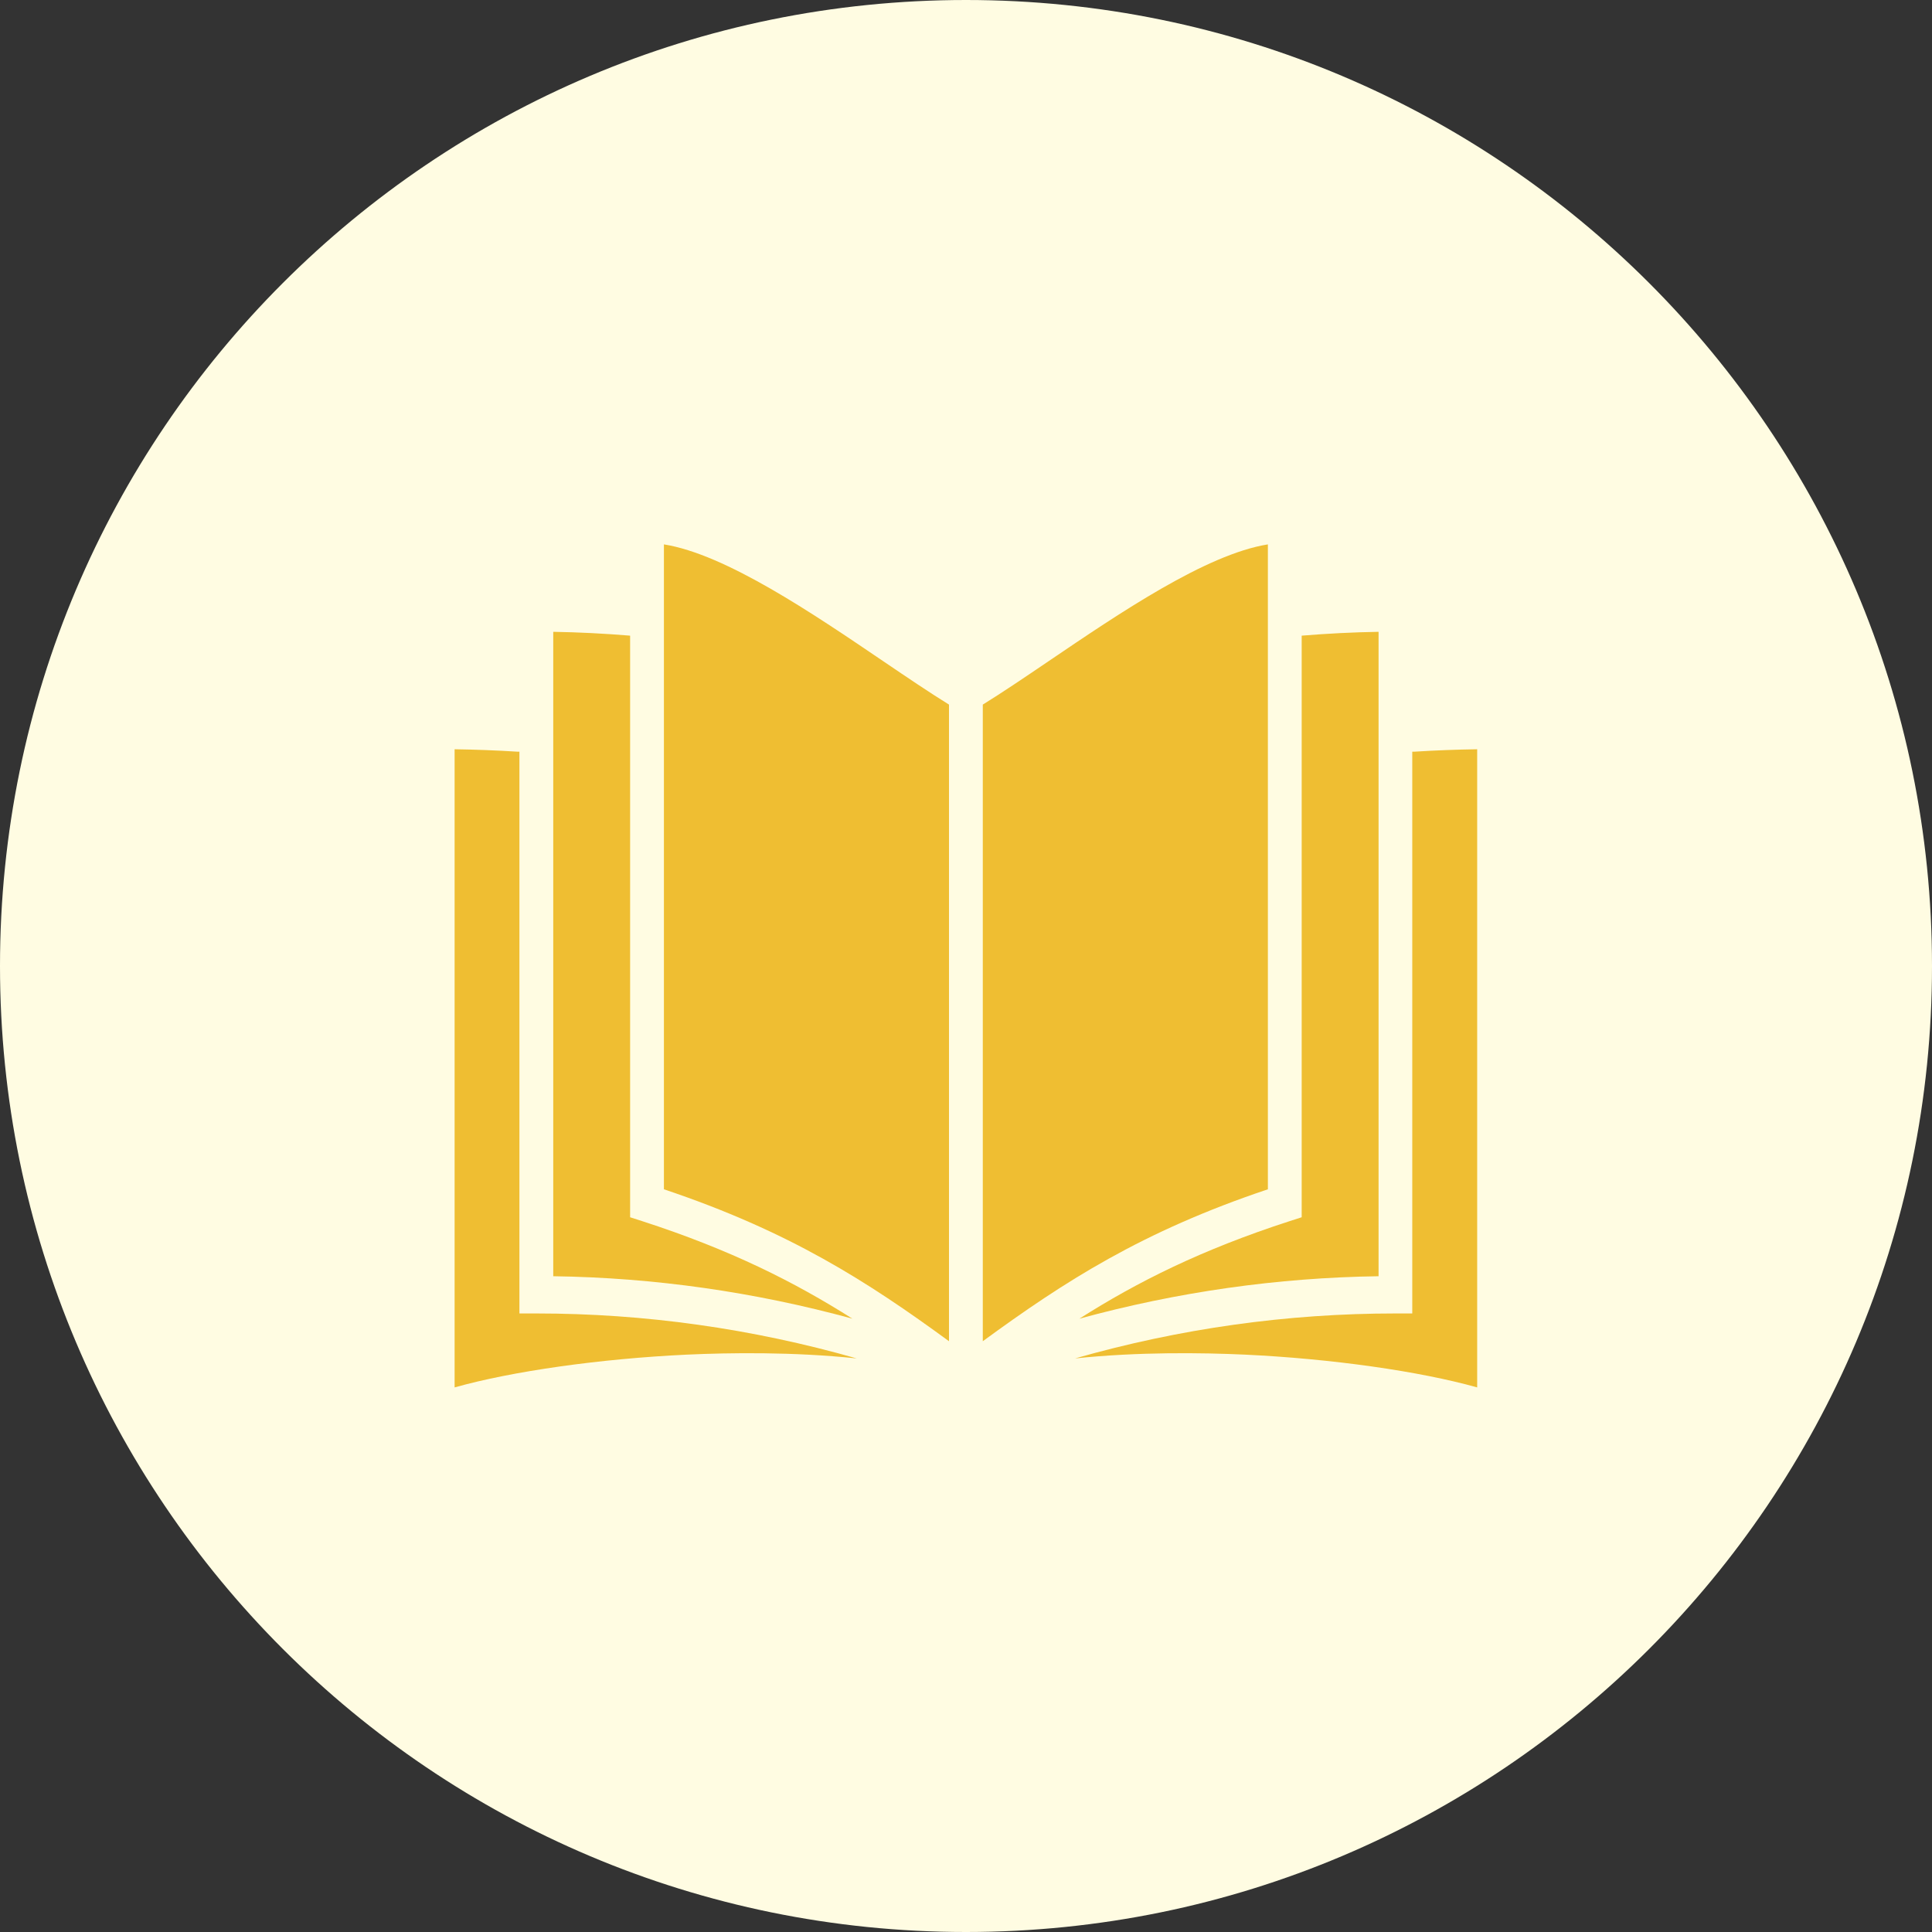
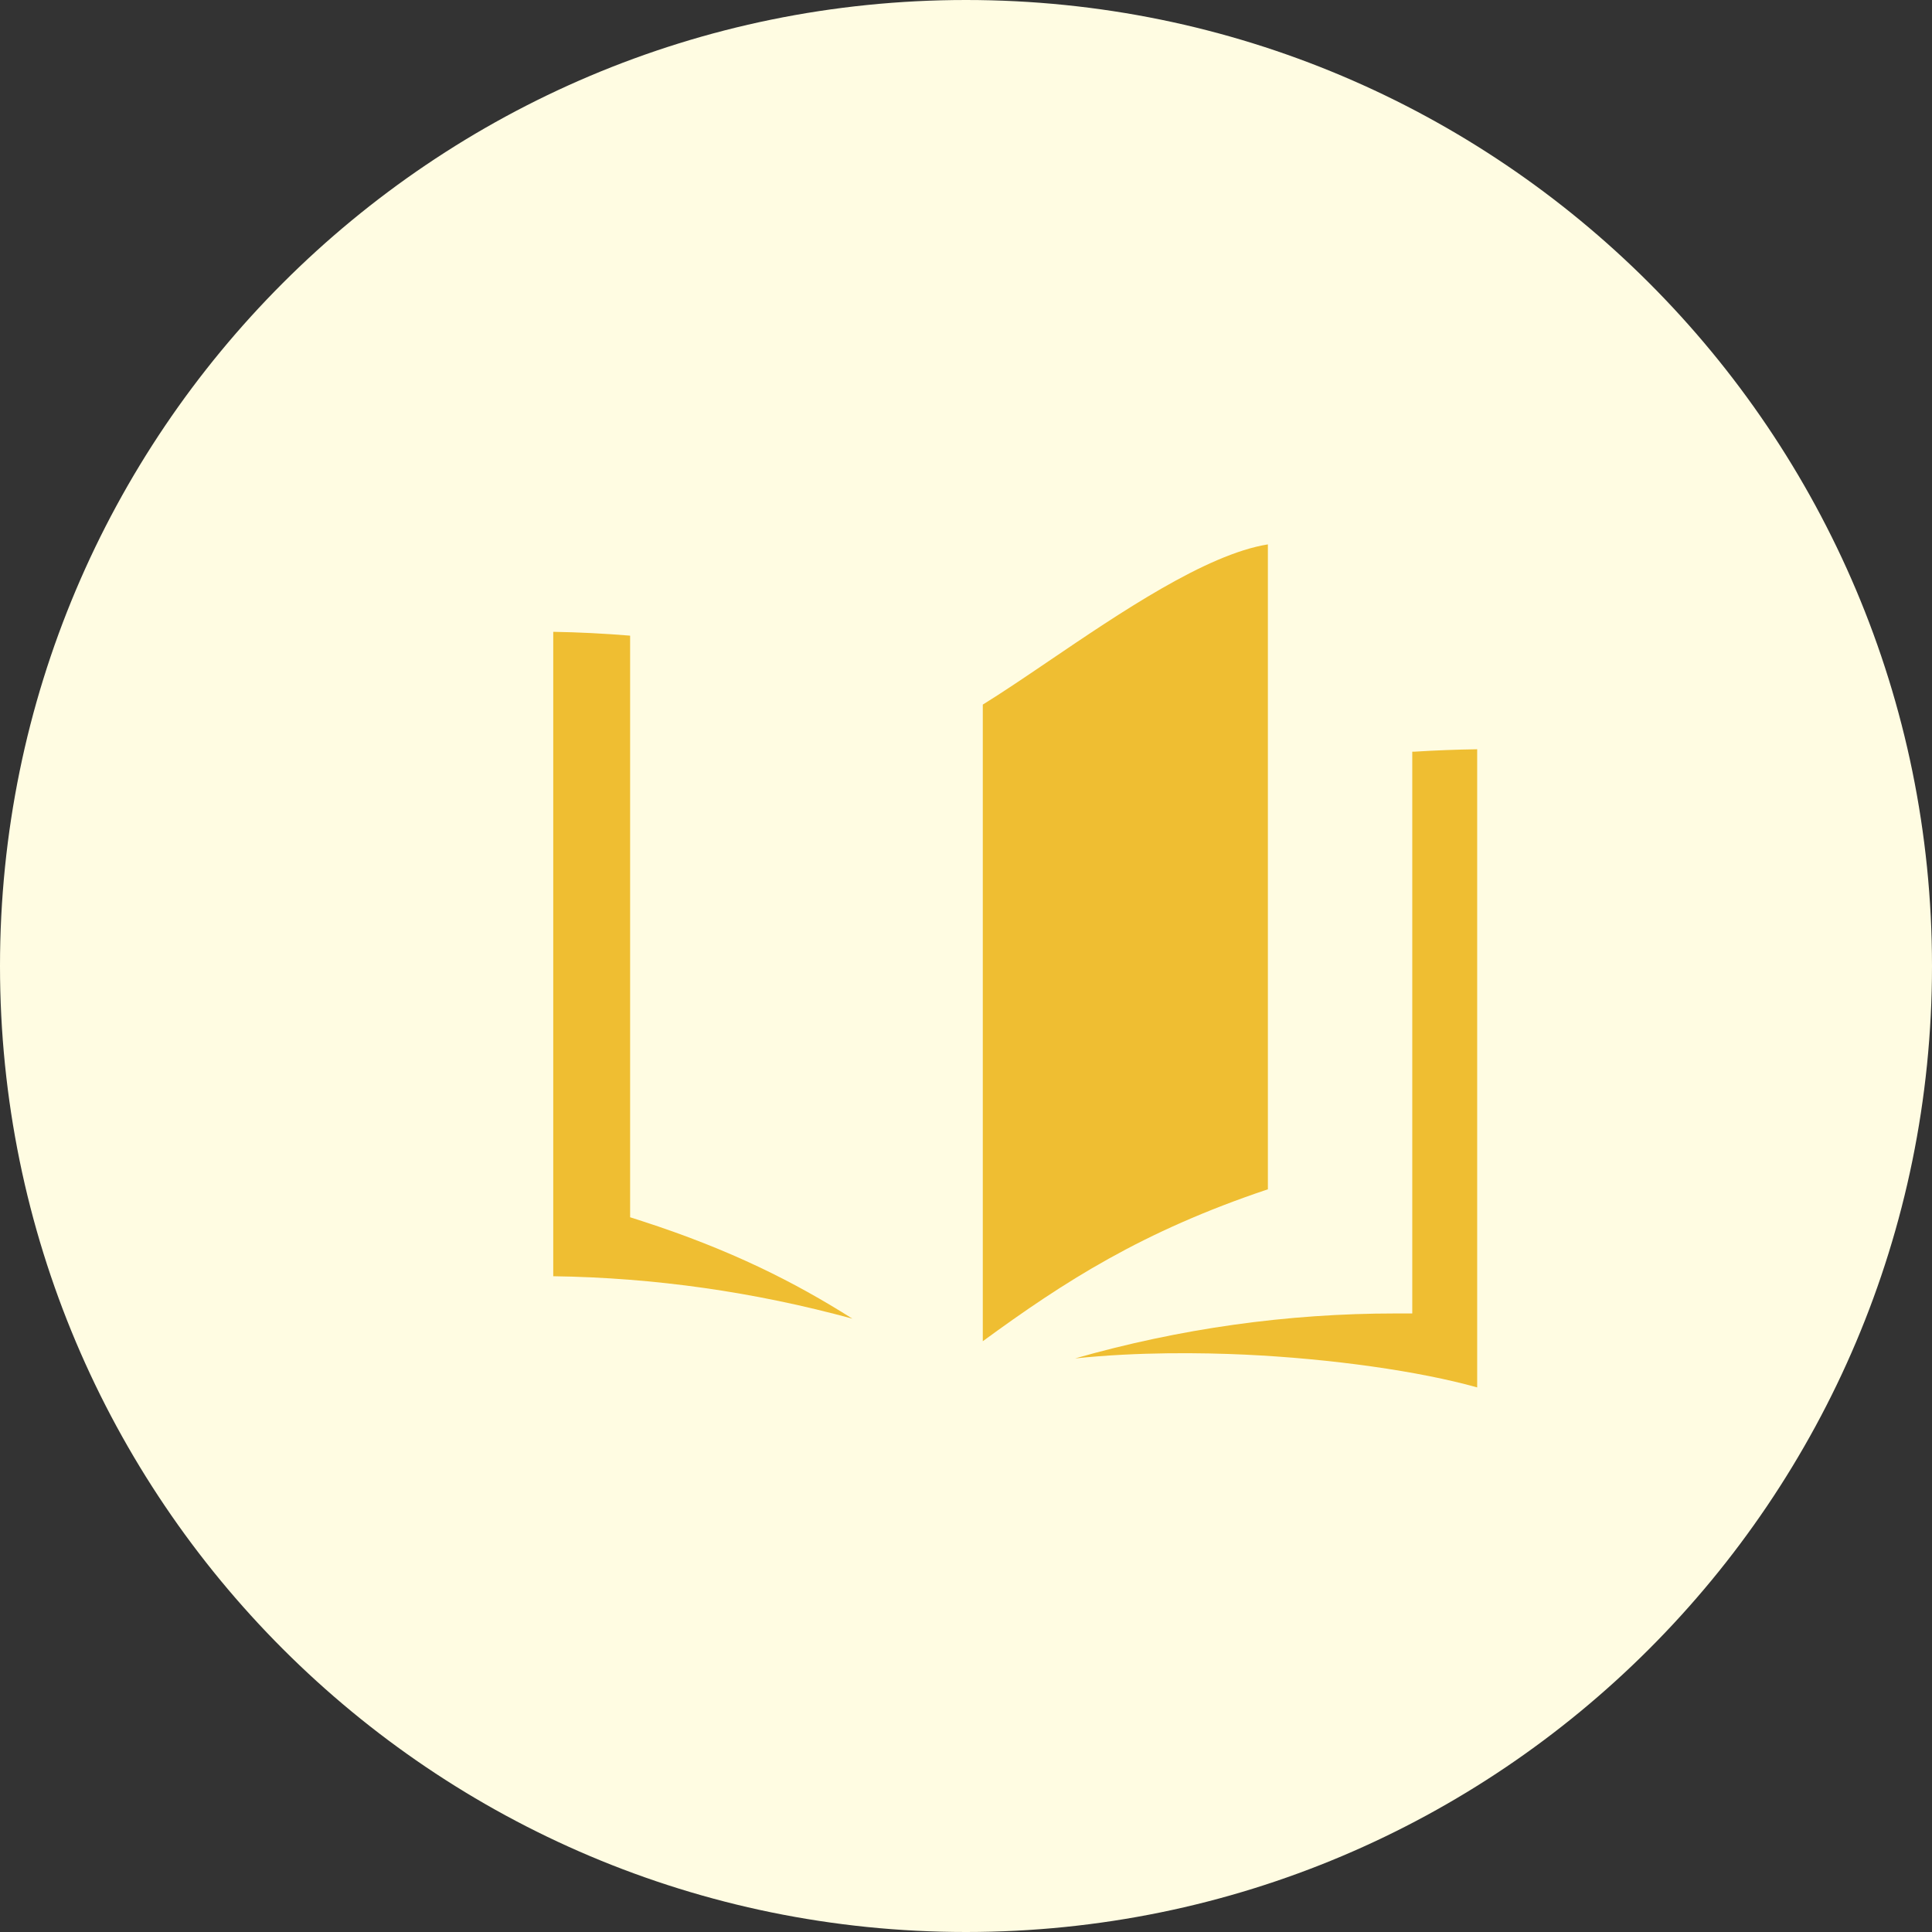
<svg xmlns="http://www.w3.org/2000/svg" width="100" zoomAndPan="magnify" viewBox="0 0 75 75" height="100" preserveAspectRatio="xMidYMid meet" version="1.0">
  <rect x="0" y="0" width="75" height="75" fill="#333333" stroke="none" />
  <defs>
    <clipPath id="ec7317bc51">
      <path d="M 37.5 0 C 16.789 0 0 16.789 0 37.5 C 0 58.211 16.789 75 37.5 75 C 58.211 75 75 58.211 75 37.5 C 75 16.789 58.211 0 37.5 0 Z M 37.5 0 " clip-rule="nonzero" />
    </clipPath>
    <clipPath id="e7a7323ba3">
-       <path d="M 17.633 29 L 34 29 L 34 54 L 17.633 54 Z M 17.633 29 " clip-rule="nonzero" />
-     </clipPath>
+       </clipPath>
    <clipPath id="d3ffb83fa4">
-       <path d="M 25 21.133 L 37 21.133 L 37 53 L 25 53 Z M 25 21.133 " clip-rule="nonzero" />
-     </clipPath>
+       </clipPath>
    <clipPath id="37978530b3">
      <path d="M 38 21.133 L 50 21.133 L 50 53 L 38 53 Z M 38 21.133 " clip-rule="nonzero" />
    </clipPath>
    <clipPath id="e37ded0d9d">
      <path d="M 41 29 L 57.383 29 L 57.383 54 L 41 54 Z M 41 29 " clip-rule="nonzero" />
    </clipPath>
  </defs>
  <g clip-path="url(#ec7317bc51)">
    <rect x="-7.5" width="90" fill="#fffce2" y="-7.5" height="90" fill-opacity="1" />
  </g>
  <path fill="#efbe32" d="M 21.477 24.527 L 21.477 49.543 C 25.398 49.598 29.285 50.152 33.09 51.191 C 30.836 49.762 28.348 48.512 24.934 47.406 L 24.461 47.254 L 24.461 24.676 C 23.461 24.594 22.461 24.543 21.477 24.527 Z M 21.477 24.527 " fill-opacity="1" fill-rule="nonzero" />
  <g clip-path="url(#e7a7323ba3)">
-     <path fill="#efbe32" d="M 33.258 52.734 C 29.191 51.574 25.023 50.988 20.82 50.988 L 20.164 50.988 L 20.164 29.18 C 20.137 29.18 20.113 29.18 20.086 29.18 C 19.27 29.129 18.453 29.098 17.648 29.086 L 17.648 53.859 C 19.871 53.234 23.277 52.746 26.676 52.586 C 28.301 52.512 30.789 52.473 33.258 52.734 Z M 33.258 52.734 " fill-opacity="1" fill-rule="nonzero" />
-   </g>
-   <path fill="#efbe32" d="M 53.516 49.543 L 53.516 24.527 C 52.531 24.543 51.531 24.594 50.531 24.676 L 50.531 47.254 L 50.059 47.406 C 46.645 48.512 44.152 49.762 41.902 51.191 C 45.703 50.152 49.594 49.598 53.516 49.543 Z M 53.516 49.543 " fill-opacity="1" fill-rule="nonzero" />
+     </g>
  <g clip-path="url(#d3ffb83fa4)">
-     <path fill="#efbe32" d="M 25.773 21.133 L 25.773 46.168 C 30.652 47.805 33.668 49.746 36.84 52.066 L 36.84 27.352 C 36.086 26.887 35.215 26.297 34.293 25.672 C 31.539 23.805 28.172 21.516 25.773 21.133 Z M 25.773 21.133 " fill-opacity="1" fill-rule="nonzero" />
-   </g>
+     </g>
  <g clip-path="url(#37978530b3)">
    <path fill="#efbe32" d="M 38.152 27.352 L 38.152 52.066 C 41.324 49.746 44.336 47.805 49.219 46.168 L 49.219 21.133 C 46.82 21.516 43.453 23.805 40.699 25.672 C 39.777 26.297 38.906 26.887 38.152 27.352 Z M 38.152 27.352 " fill-opacity="1" fill-rule="nonzero" />
  </g>
  <g clip-path="url(#e37ded0d9d)">
    <path fill="#efbe32" d="M 48.316 52.586 C 51.715 52.746 55.117 53.234 57.344 53.859 L 57.344 29.086 C 56.535 29.098 55.719 29.129 54.906 29.18 C 54.879 29.18 54.852 29.18 54.824 29.18 L 54.824 50.988 L 54.172 50.988 C 49.969 50.988 45.797 51.574 41.734 52.734 C 44.199 52.473 46.691 52.512 48.316 52.586 Z M 48.316 52.586 " fill-opacity="1" fill-rule="nonzero" />
  </g>
</svg>